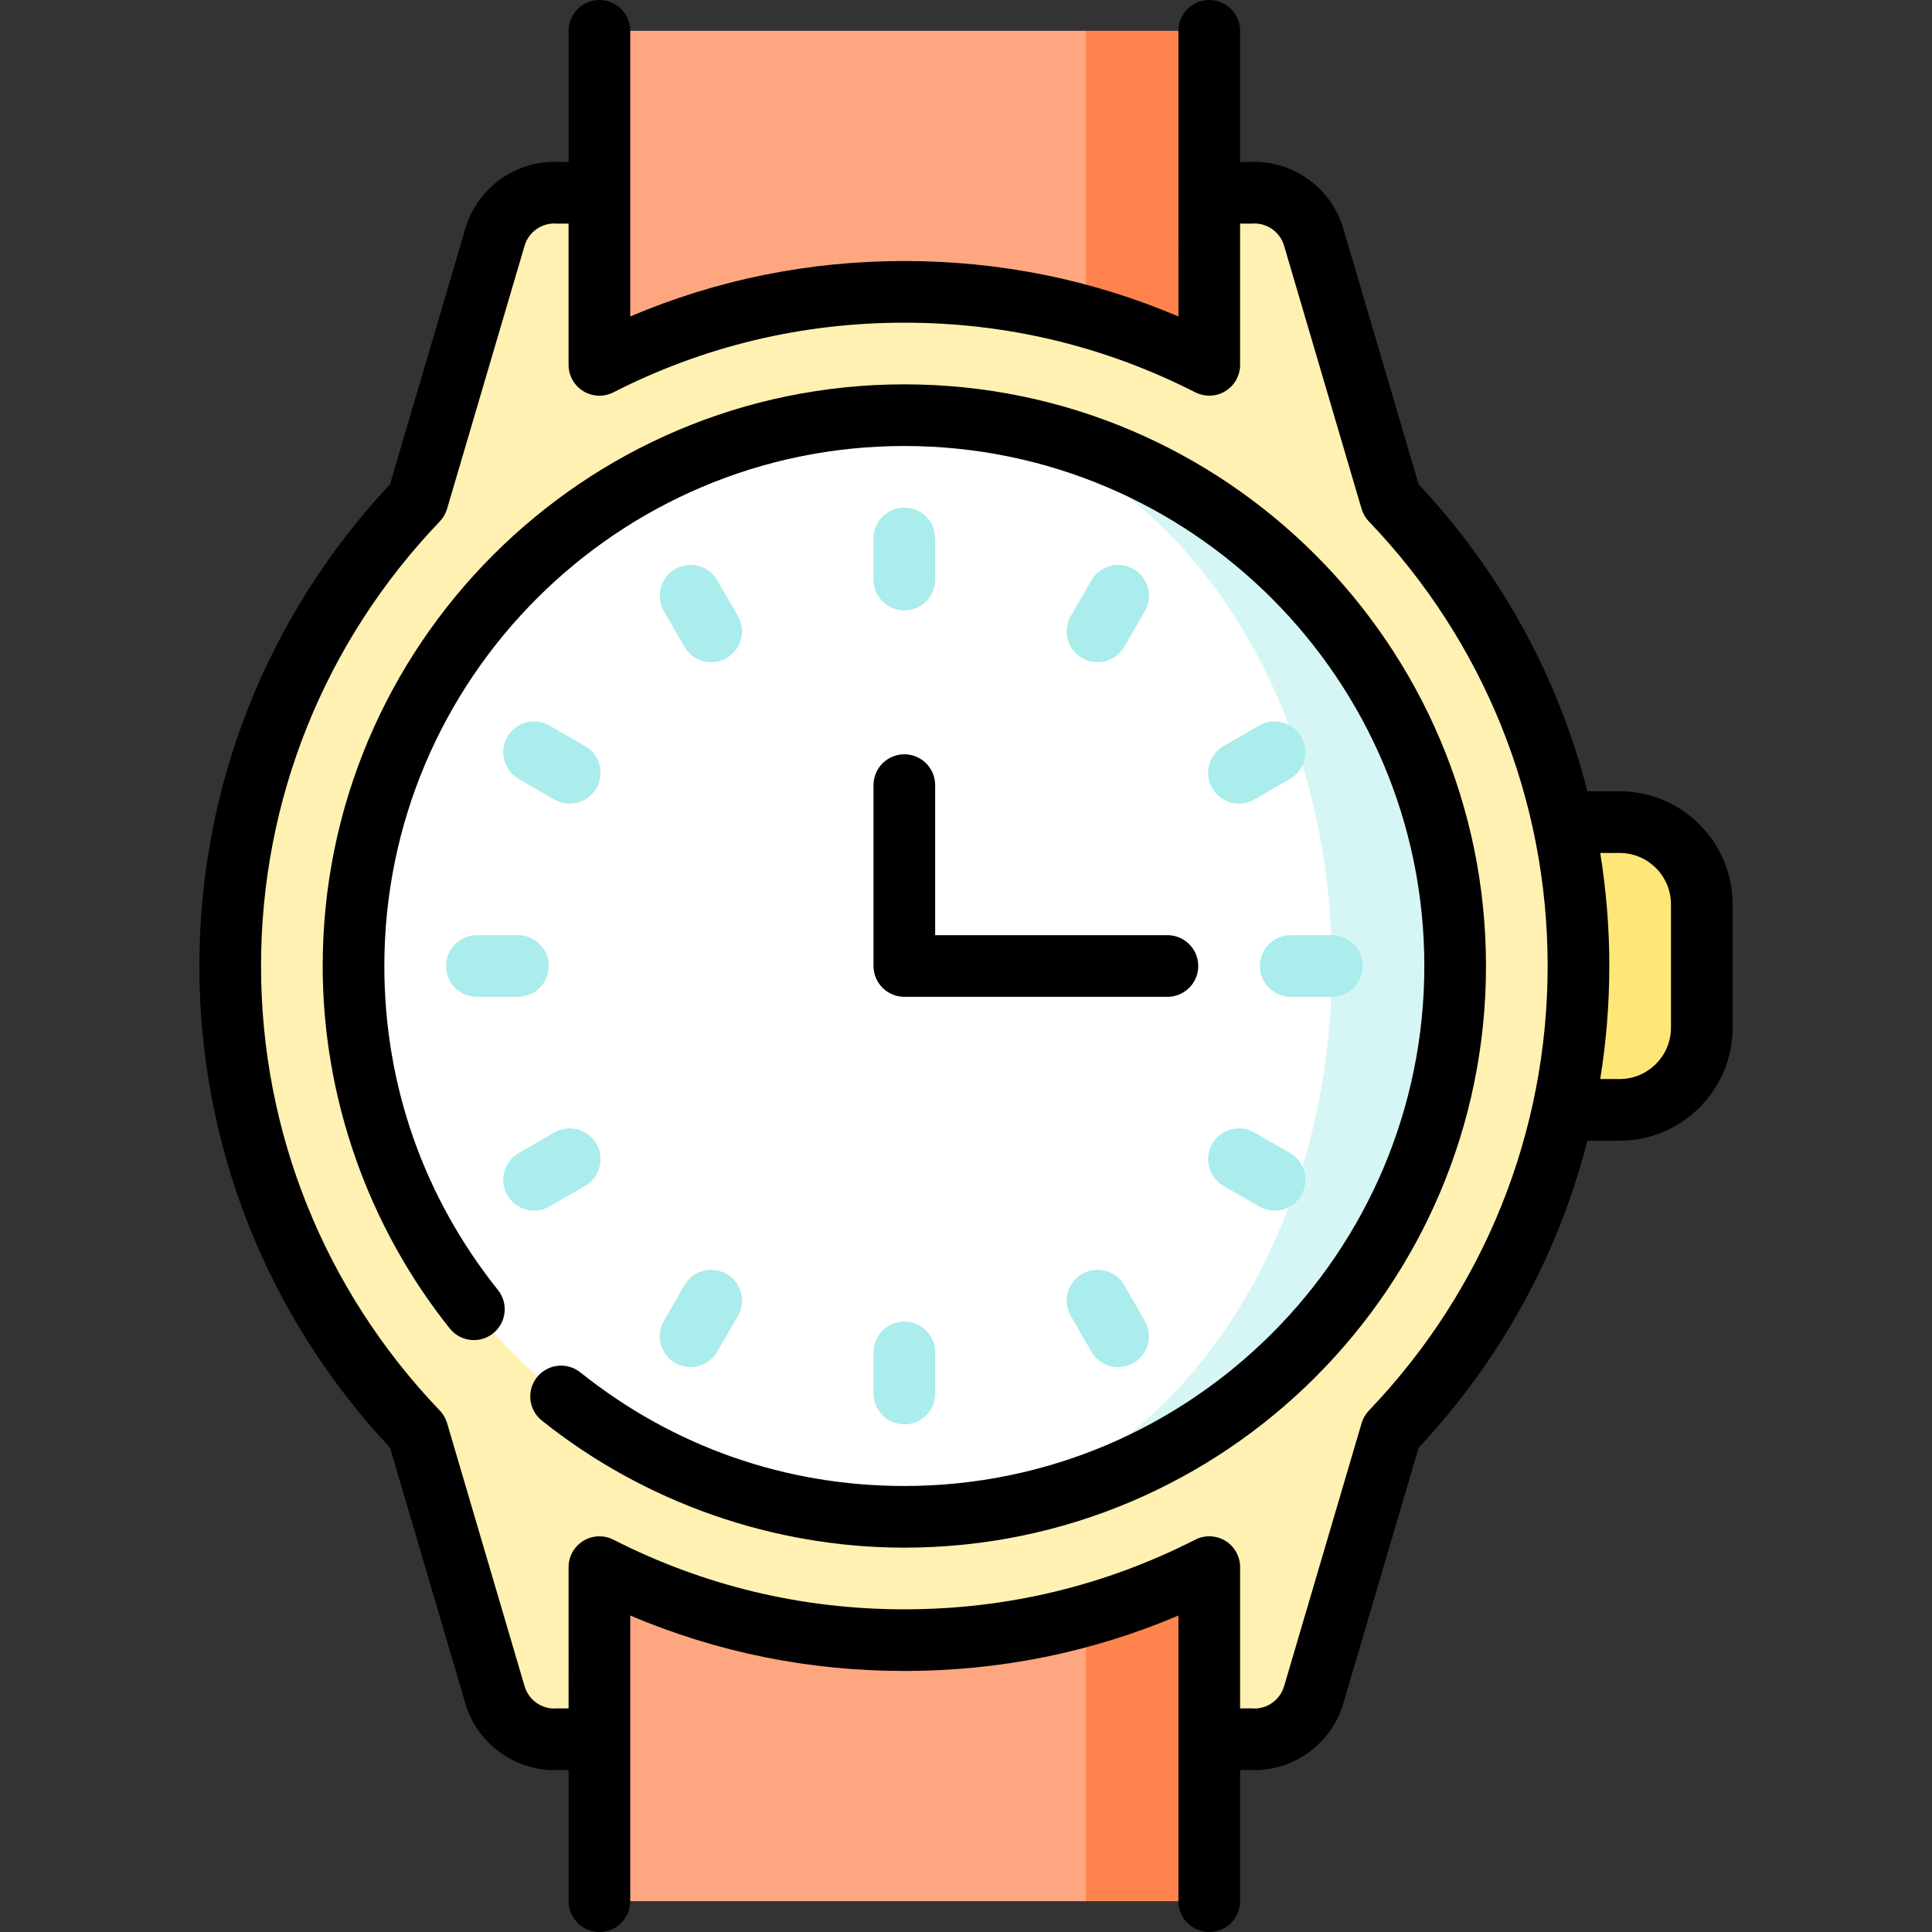
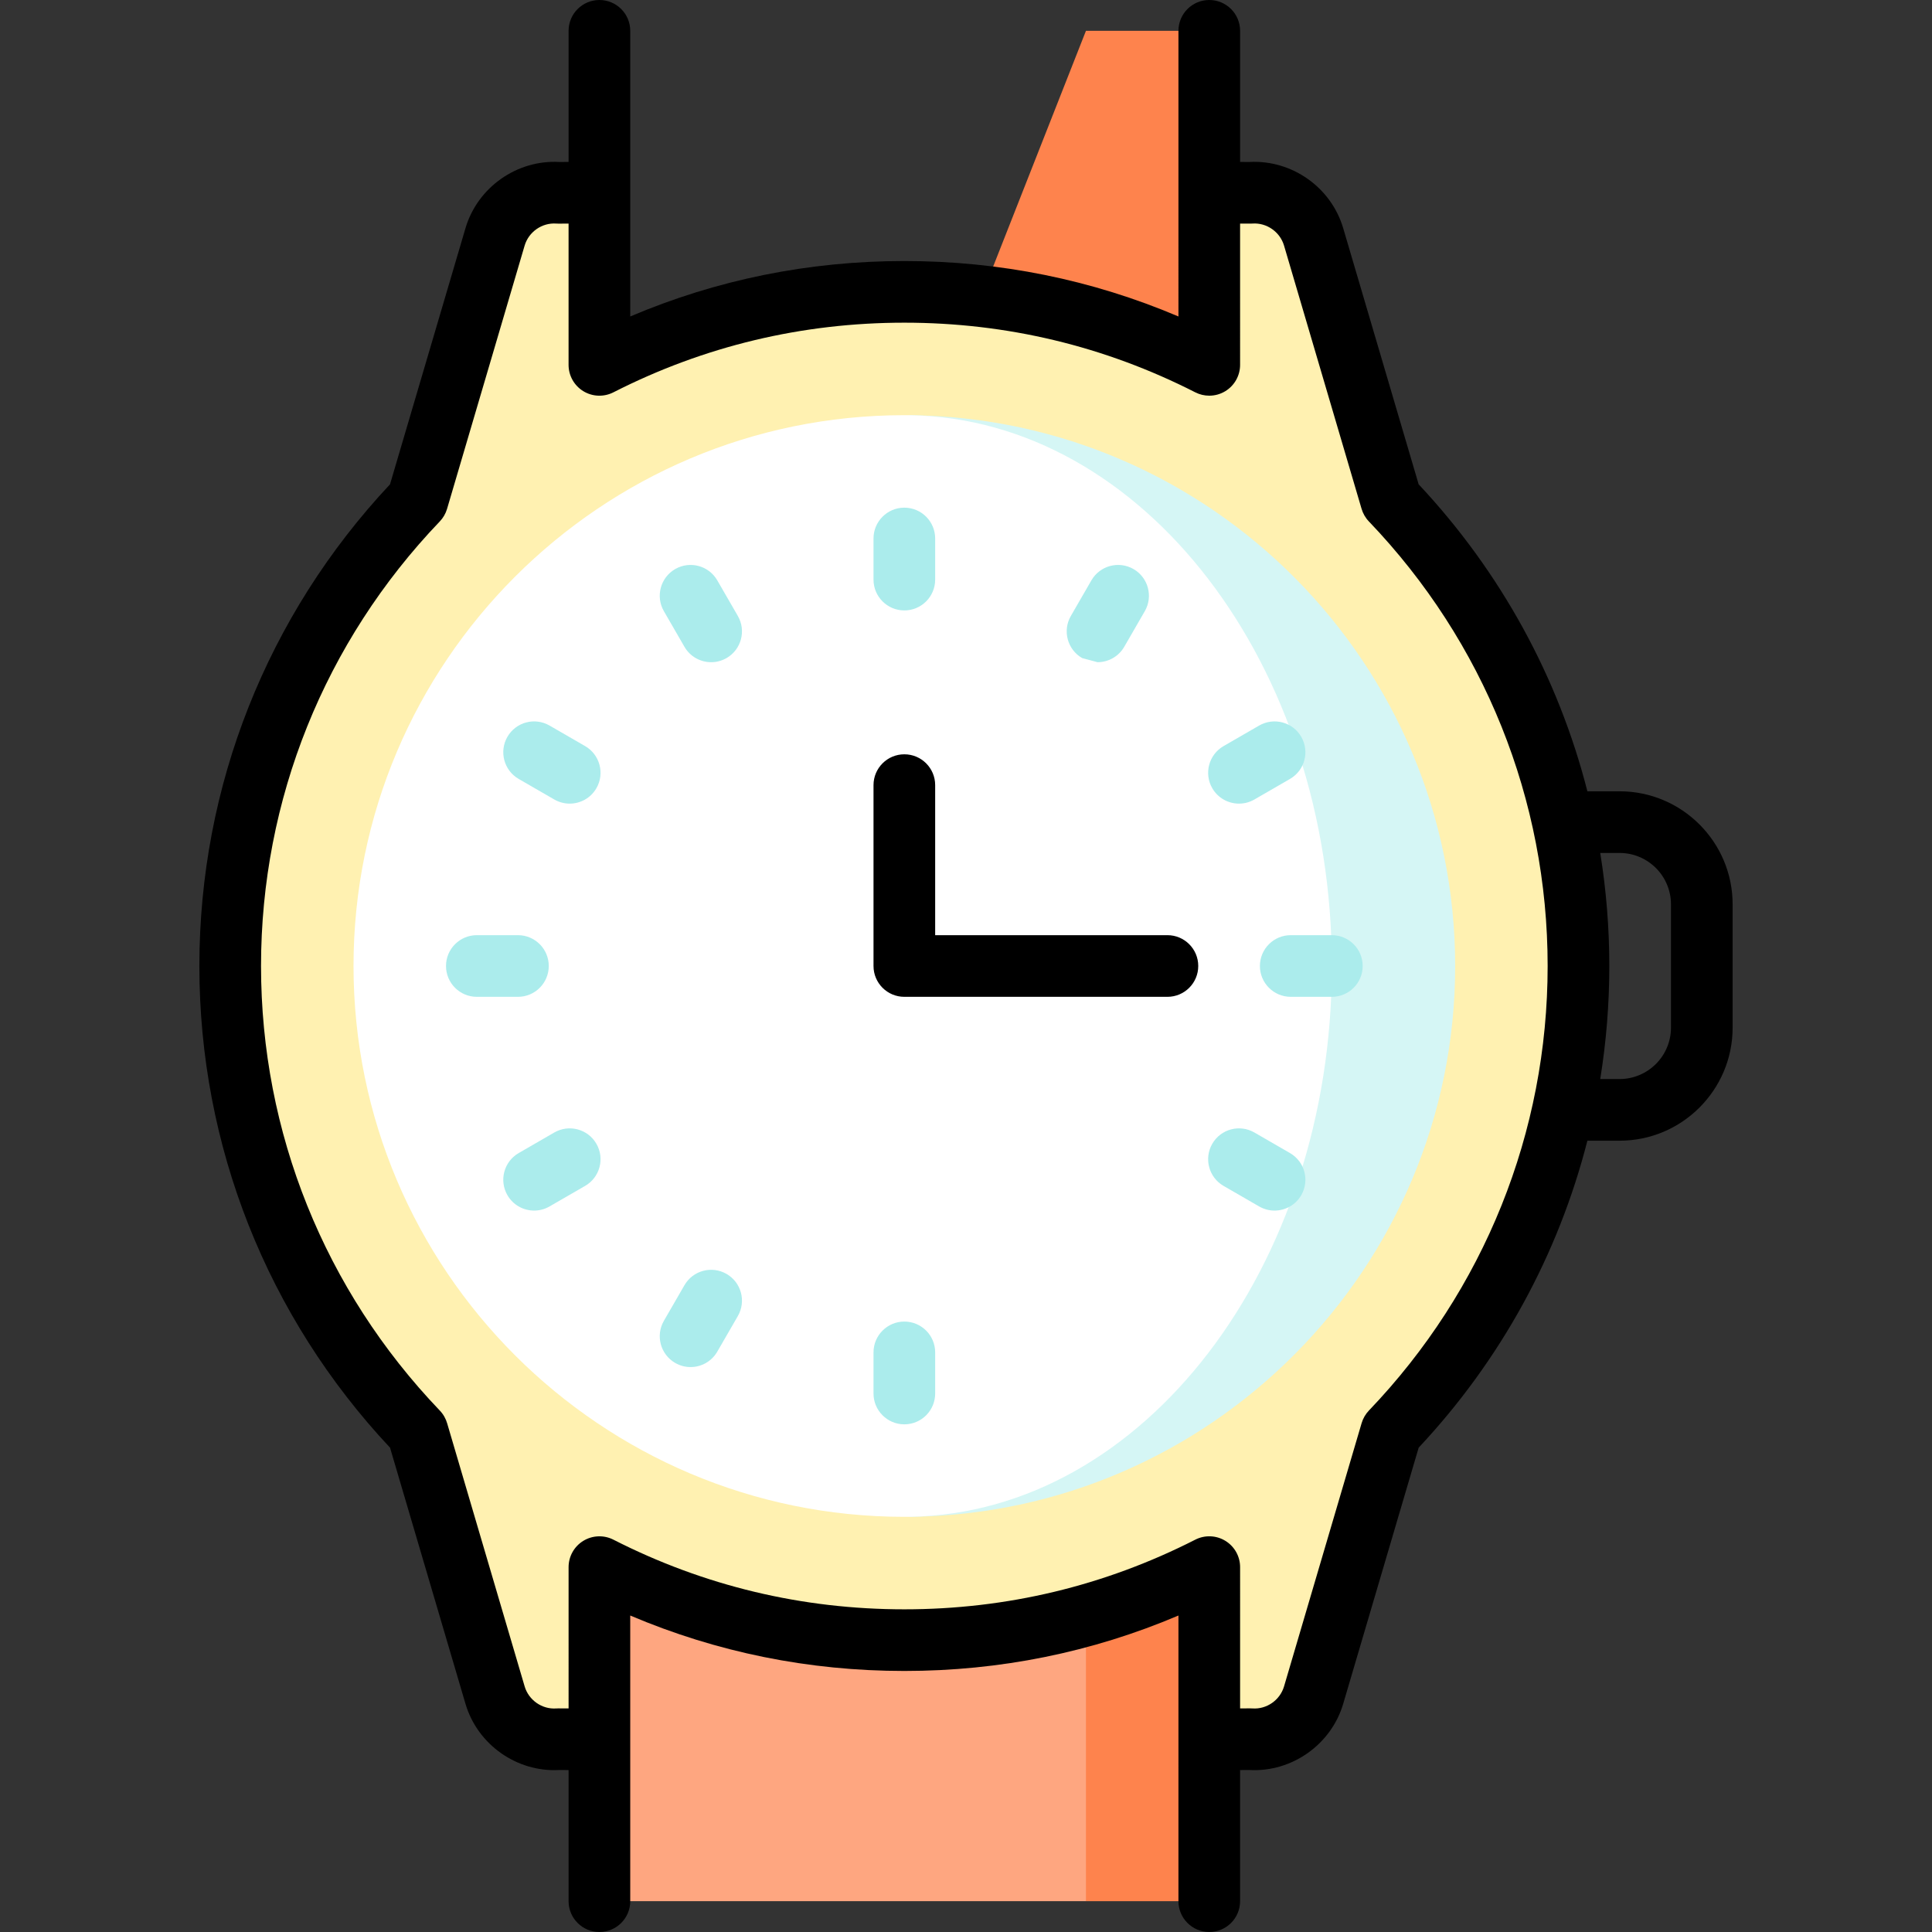
<svg xmlns="http://www.w3.org/2000/svg" version="1.1" id="Layer_1" x="0px" y="0px" viewBox="0 0 512.001 512.001" style="enable-background:new 0 0 512.001 512.001;" xml:space="preserve">
  <rect x="0" y="0" width="512.001" height="512.001" fill="#333333" stroke="none" />
-   <path style="fill:#FFE777;" d="M429.209,217.872h-35.88v76.255h35.88c12.033,0,21.787-9.755,21.787-21.787V239.66  C450.996,227.628,441.242,217.872,429.209,217.872z" />
  <polygon style="fill:#FE834D;" points="320.469,393.14 320.469,503.83 287.788,503.83 244.214,393.14 " />
  <rect x="158.851" y="393.14" style="fill:#FEA680;" width="128.937" height="110.69" />
  <polygon style="fill:#FE834D;" points="320.469,118.86 320.469,8.17 287.788,8.17 244.214,118.86 " />
-   <rect x="158.851" y="8.17" style="fill:#FEA680;" width="128.937" height="110.69" />
  <path style="fill:#FFF1B1;" d="M418.315,256c0-47.847-18.909-91.358-49.643-123.461c0.01,0.007-20.546-69.753-20.546-69.753  c-2.204-7.481-9.289-12.193-16.76-11.689l-10.896-0.037v45.633c-24.281-12.368-51.745-19.349-80.81-19.349  s-56.529,6.982-80.81,19.348V51.059l-10.896,0.037c-7.471-0.504-14.555,4.208-16.76,11.689l-20.556,69.761  C79.914,164.642,61.005,208.153,61.005,256s18.909,91.358,49.643,123.461c-0.01-0.007,20.546,69.753,20.546,69.753  c2.205,7.481,9.289,12.193,16.76,11.689l10.896,0.037v-45.633c24.281,12.367,51.745,19.349,80.81,19.349s56.529-6.982,80.81-19.348  v45.633l10.896-0.037c7.471,0.504,14.555-4.208,16.76-11.689l20.556-69.761C399.406,347.358,418.315,303.847,418.315,256z" />
  <path style="fill:#D5F6F5;" d="M241.12,110.036v291.927c79.828-0.784,144.515-65.961,144.515-145.964  S320.948,110.821,241.12,110.036z" />
  <path style="fill:#FFFFFF;" d="M241.12,110.036C302.919,111.05,352.954,176.139,352.954,256S302.919,400.95,241.12,401.964  c-0.479,0.011-0.97,0.011-1.46,0.011c-80.493,0-145.974-65.482-145.974-145.974s65.482-145.974,145.974-145.974  C240.15,110.026,240.641,110.026,241.12,110.036z" />
  <path d="M429.209,209.702h-8.532c-7.709-30.185-22.934-58.114-44.727-81.36c-0.106-0.373-0.214-0.743-0.322-1.109l-19.665-66.758  c-3.19-10.824-13.587-18.159-24.829-17.551l-2.495-0.009V8.17c0-4.513-3.658-8.17-8.17-8.17c-4.513,0-8.17,3.658-8.17,8.17  l0.002,75.699c-22.959-9.757-47.336-14.694-72.641-14.694s-49.681,4.937-72.641,14.694l0.002-75.699c0-4.512-3.657-8.17-8.17-8.17  c-4.512,0-8.17,3.658-8.17,8.17l-0.001,34.746l-2.495,0.009c-11.206-0.618-21.639,6.728-24.829,17.551l-20,67.878  C70.762,163.128,52.835,208.379,52.835,256c0,47.626,17.931,92.879,50.535,127.658c0.106,0.373,0.214,0.743,0.322,1.109  l19.665,66.758c3.19,10.824,13.596,18.156,24.829,17.551l2.495,0.009l0.001,34.746c0,4.513,3.658,8.17,8.17,8.17  c4.513,0,8.17-3.658,8.17-8.17l-0.002-75.699c22.958,9.756,47.335,14.693,72.64,14.693s49.681-4.937,72.641-14.694l-0.002,75.699  c0,4.512,3.657,8.17,8.17,8.17c4.512,0,8.17-3.658,8.17-8.17l0.001-34.746l2.495-0.009c11.202,0.613,21.639-6.728,24.829-17.551  l20-67.878c21.785-23.242,37.007-51.167,44.714-81.349h8.532c16.518,0,29.957-13.439,29.957-29.957v-32.681  C459.167,223.142,445.727,209.702,429.209,209.702z M362.78,373.805c-0.902,0.943-1.566,2.088-1.935,3.34l-20.555,69.761  c-1.073,3.644-4.599,6.116-8.373,5.847c-0.192-0.013-0.368-0.027-0.577-0.018l-2.699,0.009l0.001-37.437  c0-2.842-1.477-5.481-3.901-6.966c-2.425-1.487-5.446-1.605-7.977-0.314c-24.047,12.25-49.986,18.46-77.103,18.46  s-53.056-6.21-77.102-18.458c-2.533-1.29-5.554-1.17-7.977,0.314c-2.424,1.485-3.901,4.123-3.901,6.966l0.001,37.437l-2.698-0.009  c-0.203,0.012-0.386,0.007-0.577,0.019c-3.769,0.27-7.299-2.204-8.373-5.847c-6.931-23.523-20.086-68.174-20.522-69.673  c-0.361-1.269-1.026-2.447-1.959-3.422C85.999,341.901,69.175,300.06,69.175,256c0-44.059,16.821-85.897,47.365-117.805  c0.902-0.943,1.567-2.088,1.935-3.34l20.555-69.761c1.073-3.644,4.603-6.112,8.373-5.847c0.192,0.013,0.353,0.019,0.577,0.019  l2.698-0.009l-0.001,37.437c0,2.842,1.477,5.481,3.901,6.966c2.425,1.486,5.444,1.604,7.977,0.314  c24.048-12.25,49.988-18.46,77.104-18.46s53.056,6.21,77.102,18.458c1.168,0.595,2.439,0.89,3.708,0.89  c1.483,0,2.963-0.404,4.269-1.204c2.424-1.485,3.901-4.123,3.901-6.966l-0.001-37.437l2.699,0.009  c0.232-0.002,0.387-0.005,0.577-0.019c3.774-0.265,7.299,2.204,8.373,5.847c6.931,23.523,20.086,68.174,20.522,69.673  c0.361,1.269,1.026,2.447,1.959,3.422c30.551,31.912,47.375,73.752,47.375,117.812C410.145,300.059,393.324,341.897,362.78,373.805z   M442.826,272.34c0,7.509-6.108,13.617-13.617,13.617h-5.129c1.588-9.827,2.405-19.838,2.405-29.957  c0-10.119-0.817-20.13-2.405-29.957h5.129c7.509,0,13.617,6.108,13.617,13.617V272.34z" />
  <path d="M231.49,256c0,4.513,3.657,8.17,8.17,8.17h69.719c4.513,0,8.17-3.657,8.17-8.17s-3.657-8.17-8.17-8.17H247.83v-39.762  c0-4.513-3.657-8.17-8.17-8.17s-8.17,3.657-8.17,8.17V256z" />
  <g>
    <path style="fill:#ABECEC;" d="M239.66,161.77c4.513,0,8.17-3.657,8.17-8.17v-10.894c0-4.513-3.657-8.17-8.17-8.17   s-8.17,3.657-8.17,8.17V153.6C231.49,158.113,235.147,161.77,239.66,161.77z" />
    <path style="fill:#ABECEC;" d="M181.385,171.405c1.514,2.621,4.259,4.086,7.083,4.086c1.386,0,2.792-0.353,4.077-1.096   c3.908-2.256,5.246-7.253,2.99-11.161l-5.447-9.434c-2.257-3.908-7.255-5.245-11.161-2.99c-3.908,2.256-5.246,7.253-2.99,11.161   L181.385,171.405z" />
    <path style="fill:#ABECEC;" d="M146.894,211.875c1.288,0.743,2.692,1.096,4.077,1.096c2.824,0,5.57-1.465,7.083-4.086   c2.256-3.908,0.917-8.904-2.99-11.161l-9.434-5.447c-3.91-2.255-8.906-0.918-11.161,2.99c-2.256,3.908-0.917,8.904,2.99,11.161   L146.894,211.875z" />
    <path style="fill:#ABECEC;" d="M118.196,256c0,4.513,3.657,8.17,8.17,8.17h10.894c4.513,0,8.17-3.657,8.17-8.17   s-3.657-8.17-8.17-8.17h-10.894C121.853,247.83,118.196,251.487,118.196,256z" />
    <path style="fill:#ABECEC;" d="M145.631,319.722l9.434-5.447c3.908-2.256,5.246-7.253,2.99-11.16   c-2.257-3.909-7.254-5.244-11.161-2.99l-9.434,5.447c-3.908,2.256-5.246,7.253-2.99,11.16c1.514,2.621,4.259,4.086,7.083,4.086   C142.939,320.818,144.344,320.465,145.631,319.722z" />
    <path style="fill:#ABECEC;" d="M178.928,361.191c1.288,0.743,2.692,1.096,4.077,1.096c2.824,0,5.57-1.465,7.083-4.086l5.447-9.434   c2.256-3.908,0.917-8.904-2.99-11.161c-3.91-2.256-8.907-0.918-11.161,2.99l-5.447,9.434   C173.682,353.937,175.021,358.934,178.928,361.191z" />
    <path style="fill:#ABECEC;" d="M231.49,369.294c0,4.513,3.657,8.17,8.17,8.17s8.17-3.657,8.17-8.17V358.4   c0-4.513-3.657-8.17-8.17-8.17s-8.17,3.657-8.17,8.17V369.294z" />
-     <path style="fill:#ABECEC;" d="M286.775,337.605c-3.908,2.256-5.246,7.253-2.99,11.161l5.447,9.434   c1.514,2.621,4.259,4.086,7.083,4.086c1.386,0,2.792-0.353,4.077-1.096c3.908-2.256,5.246-7.253,2.99-11.16l-5.447-9.434   C295.678,336.687,290.68,335.35,286.775,337.605z" />
    <path style="fill:#ABECEC;" d="M324.256,314.275l9.434,5.447c1.288,0.743,2.692,1.096,4.078,1.096c2.824,0,5.57-1.465,7.083-4.086   c2.256-3.908,0.917-8.904-2.99-11.16l-9.434-5.447c-3.911-2.256-8.906-0.918-11.161,2.99   C319.009,307.022,320.348,312.019,324.256,314.275z" />
    <path style="fill:#ABECEC;" d="M333.89,256c0,4.513,3.657,8.17,8.17,8.17h10.894c4.513,0,8.17-3.657,8.17-8.17   s-3.657-8.17-8.17-8.17H342.06C337.547,247.83,333.89,251.487,333.89,256z" />
    <path style="fill:#ABECEC;" d="M333.689,192.278l-9.434,5.447c-3.908,2.256-5.246,7.253-2.99,11.161   c1.514,2.621,4.259,4.086,7.083,4.086c1.386,0,2.792-0.353,4.077-1.096l9.434-5.447c3.908-2.256,5.246-7.253,2.99-11.161   C342.593,191.359,337.596,190.024,333.689,192.278z" />
-     <path style="fill:#ABECEC;" d="M290.853,175.491c2.824,0,5.57-1.465,7.083-4.086l5.447-9.434c2.256-3.908,0.917-8.904-2.99-11.161   c-3.911-2.256-8.907-0.918-11.16,2.99l-5.447,9.434c-2.256,3.908-0.917,8.904,2.99,11.161   C288.063,175.138,289.467,175.491,290.853,175.491z" />
+     <path style="fill:#ABECEC;" d="M290.853,175.491c2.824,0,5.57-1.465,7.083-4.086l5.447-9.434c2.256-3.908,0.917-8.904-2.99-11.161   c-3.911-2.256-8.907-0.918-11.16,2.99l-5.447,9.434c-2.256,3.908-0.917,8.904,2.99,11.161   z" />
  </g>
-   <path d="M239.66,101.855c-84.995,0-154.145,69.149-154.145,154.145c0,34.765,11.962,68.881,33.685,96.068  c2.817,3.525,7.959,4.1,11.483,1.283c3.525-2.817,4.1-7.959,1.283-11.483c-19.699-24.653-30.111-54.345-30.111-85.868  c0-75.985,61.819-137.804,137.804-137.804S377.464,180.015,377.464,256S315.645,393.804,239.66,393.804  c-31.522,0-61.213-10.412-85.867-30.111c-3.524-2.817-8.666-2.243-11.483,1.283c-2.817,3.526-2.243,8.666,1.283,11.483  c27.186,21.723,61.303,33.685,96.066,33.685c84.995,0,154.145-69.149,154.145-154.145S324.655,101.855,239.66,101.855z" />
  <g>
</g>
  <g>
</g>
  <g>
</g>
  <g>
</g>
  <g>
</g>
  <g>
</g>
  <g>
</g>
  <g>
</g>
  <g>
</g>
  <g>
</g>
  <g>
</g>
  <g>
</g>
  <g>
</g>
  <g>
</g>
  <g>
</g>
</svg>